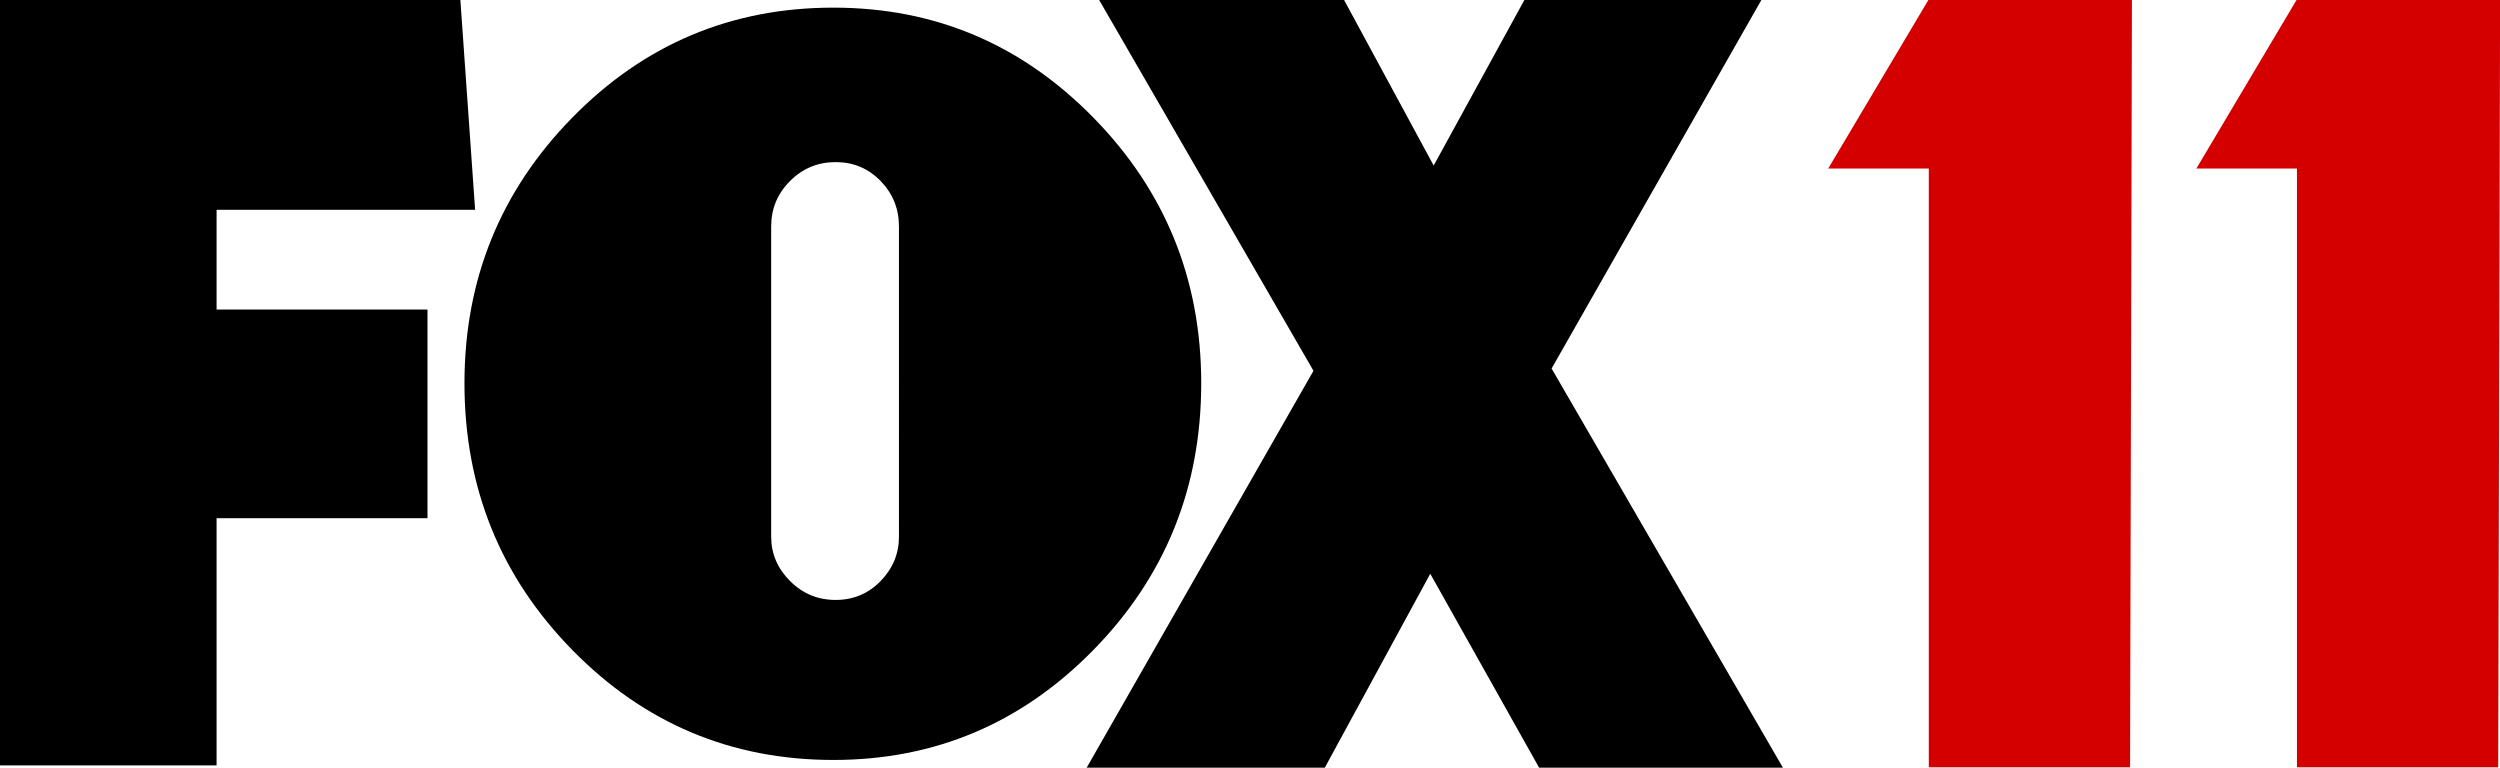
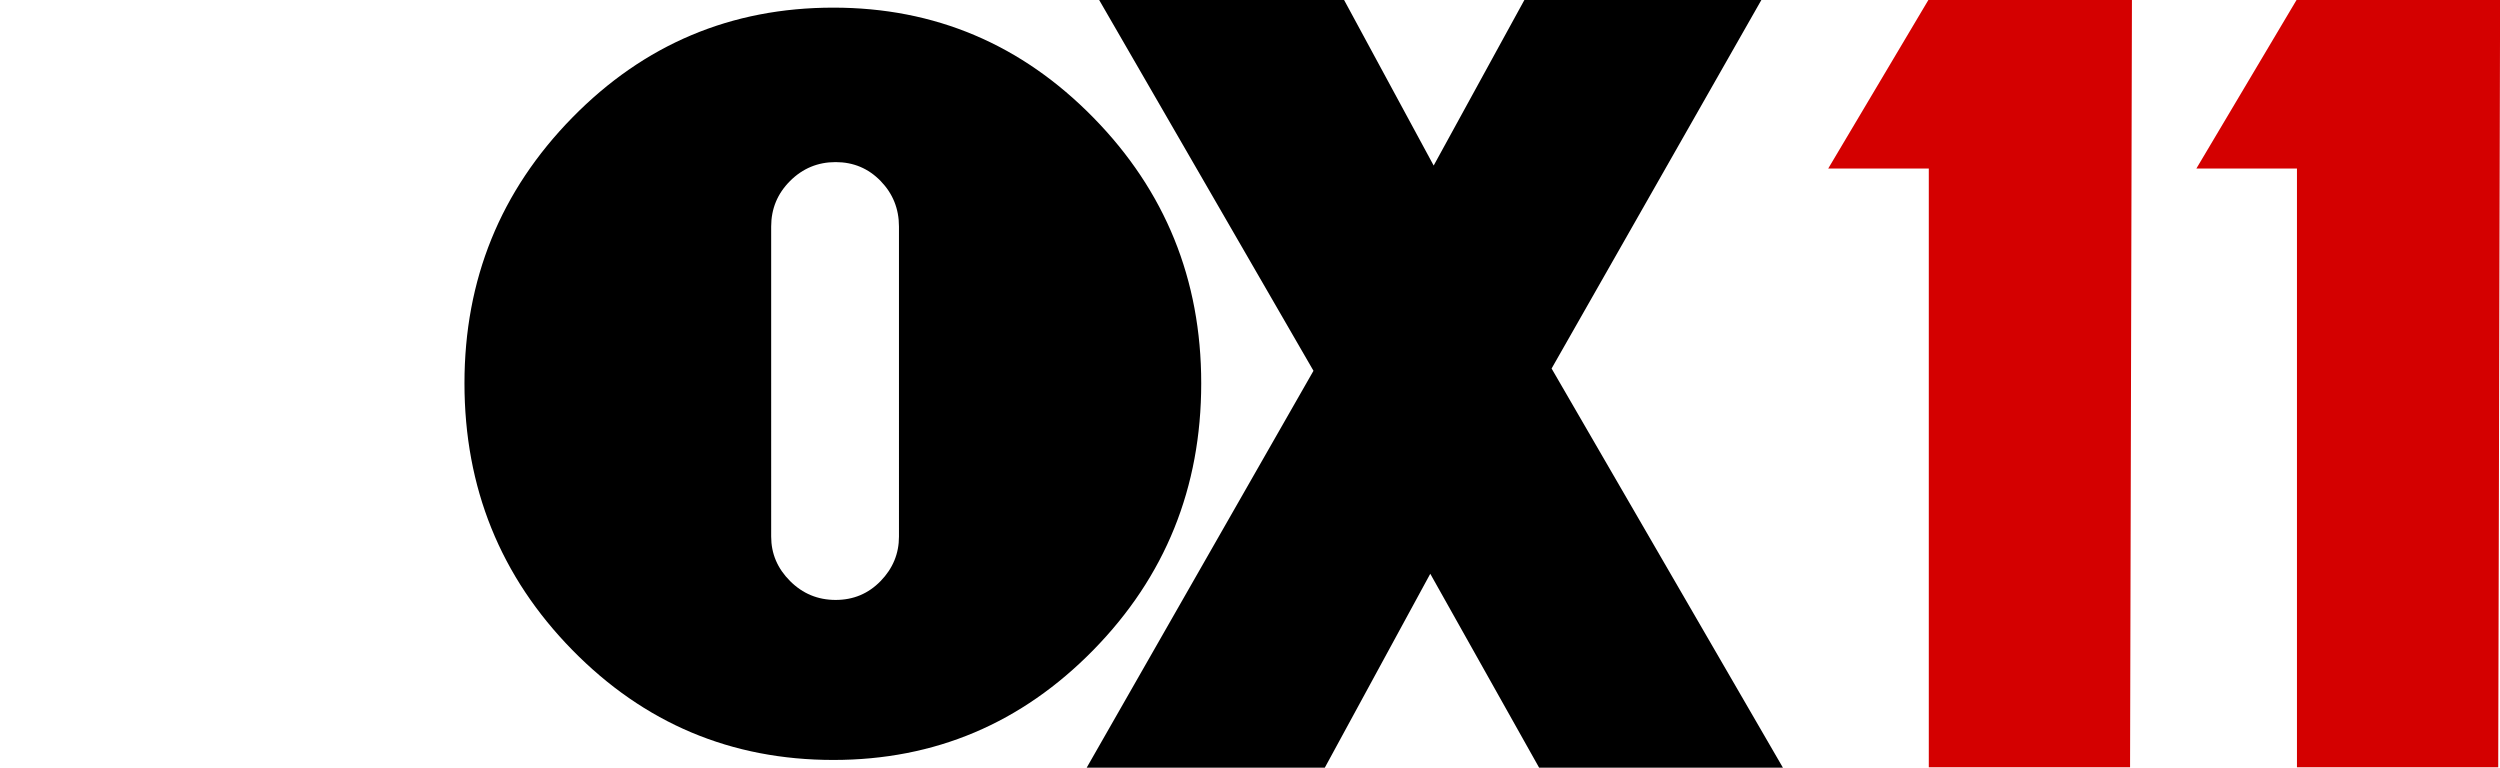
<svg xmlns="http://www.w3.org/2000/svg" xmlns:ns1="http://sodipodi.sourceforge.net/DTD/sodipodi-0.dtd" xmlns:ns2="http://www.inkscape.org/namespaces/inkscape" ns1:docname="KRXI-TV Fox 11 (2012).svg" ns2:version="1.0 (4035a4fb49, 2020-05-01)" xml:space="preserve" enable-background="new 0 0 566.929 243.378" viewBox="0 0 1348.263 414.007" height="414.007" width="1348.263" y="0px" x="0px" id="Layer_1" version="1.1">
  <defs id="defs15" />
  <ns1:namedview ns2:pagecheckerboard="true" ns2:document-rotation="0" ns2:current-layer="text180" ns2:window-maximized="1" ns2:window-y="-8" ns2:window-x="-8" ns2:cy="192.36007" ns2:cx="657.5205" ns2:zoom="0.4960265" showgrid="false" id="namedview13" ns2:window-height="961" ns2:window-width="1280" ns2:pageshadow="2" ns2:pageopacity="0" guidetolerance="10" gridtolerance="10" objecttolerance="10" borderopacity="1" bordercolor="#666666" pagecolor="#ffffff" />
-   <path ns1:nodetypes="ccccccccccc" style="fill:#000000" ns2:connector-curvature="0" id="path7" d="m 116.803,113.133 v 53.814 h 113.743 V 279.47 H 116.803 V 412.779 H 0 V 0 h 248.28 l 7.951,113.133 z" />
  <path style="fill:#000000" ns2:connector-curvature="0" id="path9" d="m 589.689,63.451 c 38.749,39.553 58.135,87.3 58.135,143.231 0,56.336 -19.387,104.278 -58.135,143.836 -38.756,39.552 -85.499,59.327 -140.232,59.327 -55.135,0 -102.086,-19.776 -140.834,-59.327 -38.758,-39.557 -58.132,-87.5 -58.132,-143.836 0,-55.932 19.374,-103.677 58.132,-143.231 38.748,-39.553 85.699,-59.331 140.834,-59.331 54.731,0 101.476,19.778 140.232,59.331 z M 415.896,289.383 c 0,9.198 3.39,17.184 10.188,23.974 6.788,6.798 14.983,10.19 24.571,10.19 9.589,0 17.68,-3.392 24.272,-10.19 6.594,-6.789 9.89,-14.776 9.89,-23.974 V 122.181 c 0,-9.588 -3.295,-17.773 -9.89,-24.571 -6.591,-6.788 -14.681,-10.188 -24.272,-10.188 -9.588,0 -17.781,3.401 -24.571,10.188 -6.799,6.798 -10.188,14.983 -10.188,24.571 z" />
  <path style="fill:#000000" ns2:connector-curvature="0" id="path11" d="M 830.054,414.007 771.35,309.432 714.479,414.007 H 586.058 L 708.365,199.97 592.785,0 H 724.875 L 773.187,89.283 822.108,0 H 949.915 L 836.782,198.745 961.534,414.005 H 830.054 Z" />
  <g transform="matrix(5.233,0,0,5.72,-1807.529,3331.288)" style="font-style:normal;font-variant:normal;font-weight:normal;font-stretch:normal;font-size:96px;line-height:1.25;font-family:Futura-Bold;-inkscape-font-specification:Futura-Bold;fill:#a02c2c;fill-opacity:1" id="text180" aria-label="11">
-     <path style="fill:#d40000;fill-opacity:1" ns1:nodetypes="ccccccc" id="path182" d="m 544.189,-566.501 h -10.368 l 10.352,-15.936 h 20.951 l -0.193,72.384 h -20.742 z" />
+     <path style="fill:#d40000;fill-opacity:1" ns1:nodetypes="ccccccc" id="path182" d="m 544.189,-566.501 h -10.368 l 10.352,-15.936 h 20.951 l -0.193,72.384 h -20.742 " />
    <path d="m 582.131,-566.501 h -10.368 l 10.352,-15.936 h 20.951 l -0.193,72.384 h -20.742 z" id="path182-3" ns1:nodetypes="ccccccc" style="font-style:normal;font-variant:normal;font-weight:normal;font-stretch:normal;font-size:96px;line-height:1.25;font-family:Futura-Bold;-inkscape-font-specification:Futura-Bold;fill:#d40000;fill-opacity:1;stroke-width:1" />
  </g>
</svg>